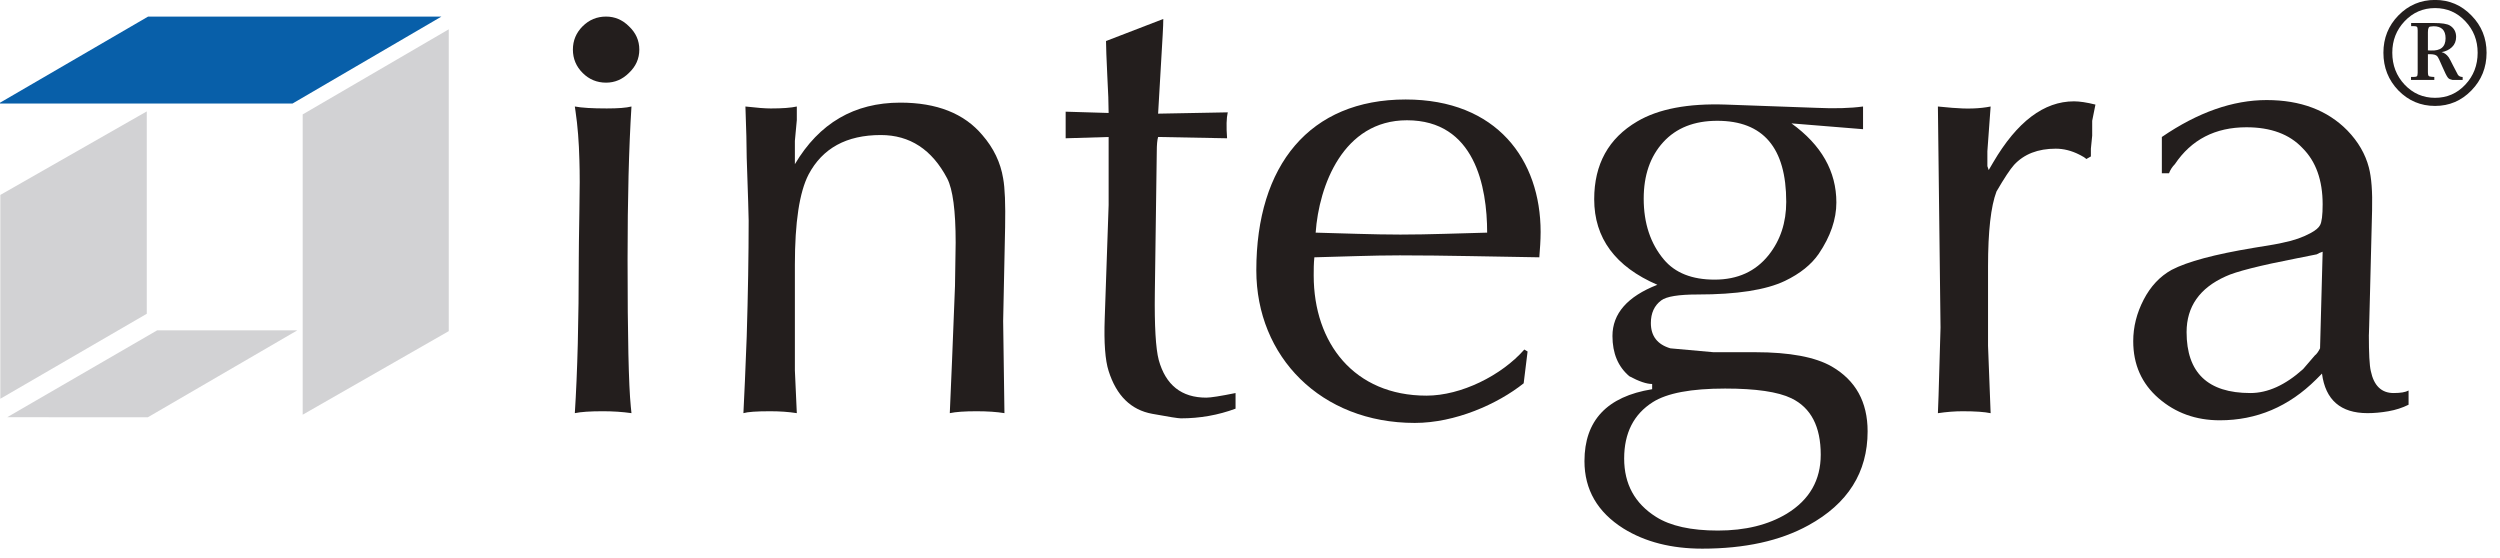
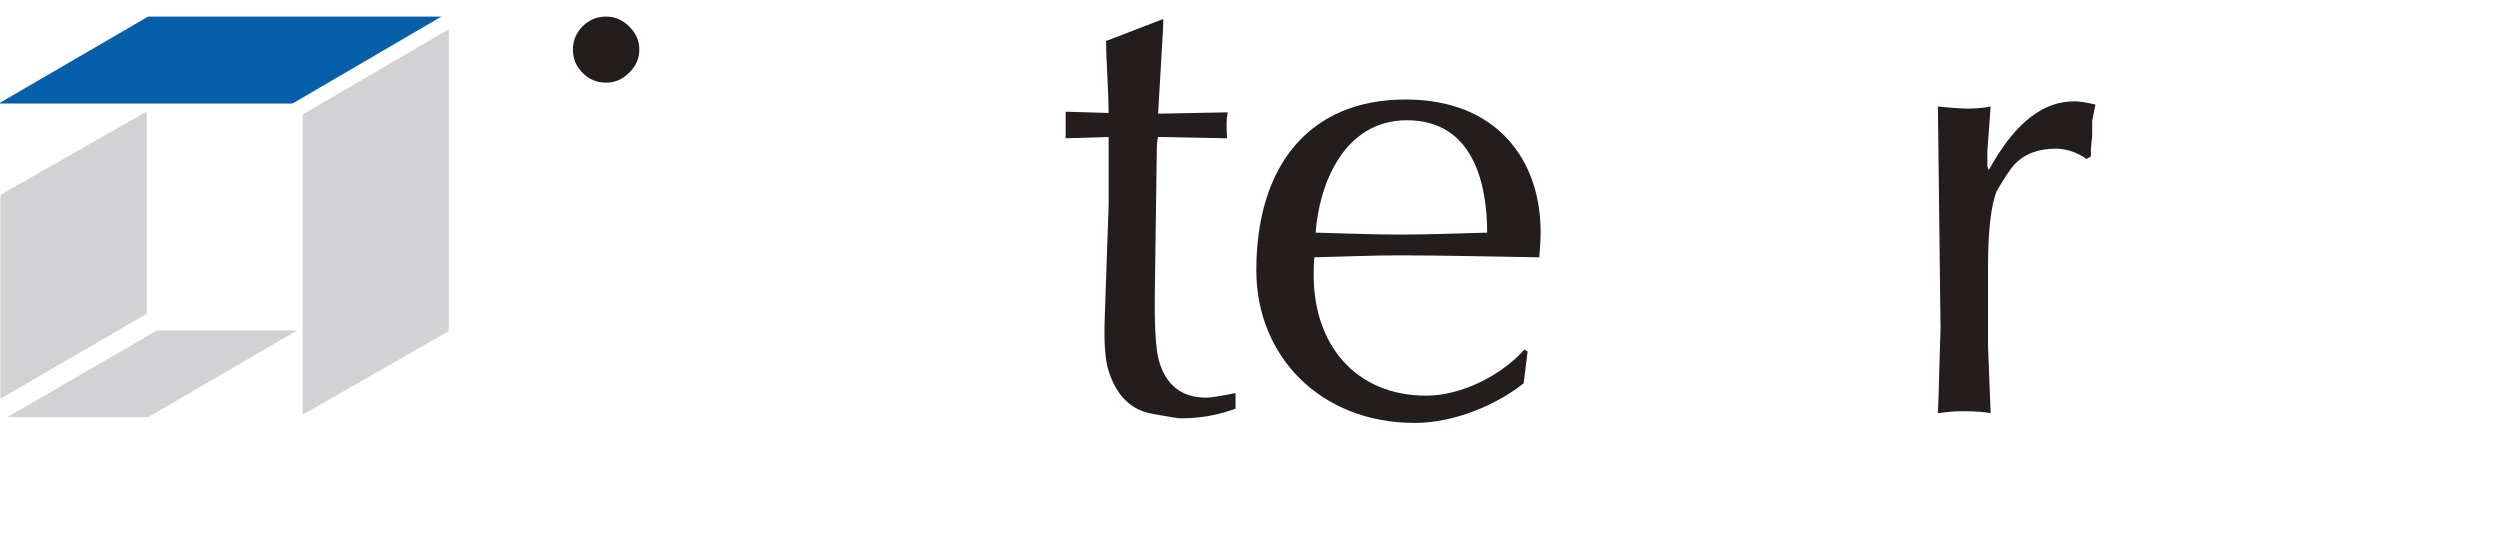
<svg xmlns="http://www.w3.org/2000/svg" width="100%" height="100%" viewBox="0 0 269 60" version="1.1" xml:space="preserve" style="fill-rule:evenodd;clip-rule:evenodd;stroke-linejoin:round;stroke-miterlimit:2;">
  <g transform="matrix(1,0,0,1,-388.609,-71.346)">
    <g transform="matrix(9.697,0,0,25.507,3617.99,-558.146)">
      <g transform="matrix(0.103,0,0,0.039,-333.103,24.657)">
        <g>
          <path d="M16.674,2.362L48.275,2.362L32.232,11.768L0.562,11.771L16.674,2.362Z" style="fill:rgb(8,95,169);fill-rule:nonzero;" />
          <path d="M49.065,36.385L49.065,3.738L33.328,12.945L33.328,45.426L49.065,36.385Z" style="fill:rgb(210,210,212);fill-rule:nonzero;" />
          <path d="M16.645,45.704L1.495,45.697L17.657,36.296L32.757,36.296L16.645,45.704Z" style="fill:rgb(210,210,212);fill-rule:nonzero;" />
          <path d="M0.755,21.653L0.755,43.701L16.532,34.507L16.532,12.618L0.755,21.653Z" style="fill:rgb(210,210,212);fill-rule:nonzero;" />
          <path d="M69.593,5.932C69.593,6.917 69.219,7.758 68.47,8.462C67.766,9.163 66.948,9.509 66.011,9.509C65.032,9.509 64.19,9.163 63.49,8.462C62.788,7.758 62.438,6.917 62.438,5.932C62.438,4.953 62.788,4.113 63.49,3.408C64.19,2.709 65.032,2.362 66.011,2.362C66.948,2.362 67.766,2.709 68.47,3.408C69.219,4.113 69.593,4.953 69.593,5.932Z" style="fill:rgb(35,30,29);fill-rule:nonzero;" />
-           <path d="M62.717,12.581L62.646,12.088C63.396,12.232 64.541,12.299 66.087,12.299C67.303,12.299 68.189,12.232 68.748,12.088C68.47,16.533 68.328,22.051 68.328,28.639C68.328,36.914 68.446,42.221 68.677,44.557L68.748,45.257C67.767,45.118 66.738,45.051 65.665,45.051C64.309,45.051 63.3,45.118 62.646,45.257C62.929,40.817 63.072,35.253 63.072,28.567C63.072,27.868 63.092,26.091 63.139,23.241C63.184,21.043 63.184,19.266 63.139,17.909C63.092,15.948 62.953,14.172 62.717,12.581Z" style="fill:rgb(35,30,29);fill-rule:nonzero;" />
-           <path d="M109.001,25.134L108.79,35.3L108.929,45.257C108.091,45.117 107.086,45.052 105.913,45.052C104.657,45.052 103.696,45.117 103.041,45.257C103.18,42.222 103.365,37.636 103.601,31.513C103.649,28.754 103.673,27.193 103.673,26.818C103.673,23.354 103.365,21.042 102.763,19.874C101.125,16.744 98.742,15.175 95.608,15.175C91.913,15.175 89.321,16.602 87.822,19.453C86.839,21.372 86.352,24.62 86.352,29.201L86.352,40.63L86.561,45.257C85.673,45.117 84.715,45.052 83.685,45.052C82.237,45.052 81.278,45.117 80.808,45.257C80.906,43.389 81.024,40.63 81.163,36.986C81.302,32.355 81.373,28.171 81.373,24.425C81.373,23.961 81.302,21.697 81.163,17.63C81.163,16.365 81.112,14.523 81.024,12.089C82.237,12.228 83.15,12.3 83.757,12.3C85.019,12.3 85.953,12.228 86.561,12.089L86.561,13.556L86.352,15.805L86.352,18.327C88.971,13.889 92.754,11.67 97.709,11.67C101.641,11.67 104.585,12.838 106.546,15.175C107.76,16.579 108.511,18.144 108.79,19.874C108.98,20.903 109.048,22.652 109.001,25.134Z" style="fill:rgb(35,30,29);fill-rule:nonzero;" />
          <path d="M119.871,5.007L126.041,2.62C126.041,2.995 126.021,3.58 125.974,4.376L125.483,12.863L132.984,12.721C132.845,13.333 132.82,14.264 132.913,15.526L125.483,15.386C125.388,15.716 125.34,16.226 125.34,16.927L125.131,32.216C125.084,35.819 125.223,38.247 125.551,39.508C126.298,42.222 128.007,43.58 130.668,43.58C131.139,43.58 132.192,43.415 133.826,43.082L133.826,44.772C131.959,45.469 129.993,45.819 127.934,45.819C127.655,45.819 126.628,45.659 124.852,45.329C122.561,44.912 120.993,43.364 120.153,40.701C119.779,39.535 119.639,37.637 119.732,35.018L120.153,22.747L120.153,15.386L115.523,15.526L115.523,12.649L120.153,12.788C120.153,11.809 120.106,10.503 120.014,8.867C119.918,6.853 119.871,5.566 119.871,5.007Z" style="fill:rgb(35,30,29);fill-rule:nonzero;" />
-           <path d="M186.561,42.597C182.917,42.597 180.318,43.084 178.774,44.067C176.721,45.372 175.691,47.409 175.691,50.167C175.691,52.926 176.837,55.032 179.128,56.478C180.673,57.46 182.891,57.957 185.79,57.957C188.732,57.957 191.212,57.346 193.22,56.127C195.654,54.63 196.868,52.508 196.868,49.75C196.868,46.706 195.814,44.675 193.714,43.651C192.262,42.945 189.879,42.597 186.561,42.597ZM177.796,22.051C177.796,24.715 178.521,26.909 179.967,28.639C181.183,30.094 183.005,30.815 185.439,30.815C187.914,30.815 189.855,29.928 191.26,28.154C192.521,26.559 193.151,24.646 193.151,22.4C193.151,16.555 190.673,13.635 185.721,13.635C183.24,13.635 181.301,14.404 179.899,15.948C178.497,17.49 177.796,19.525 177.796,22.051ZM178.706,42.668L178.706,42.103C178.1,42.103 177.28,41.821 176.251,41.266C175.036,40.234 174.43,38.786 174.43,36.914C174.43,34.486 176.042,32.638 179.268,31.373C174.734,29.412 172.463,26.323 172.463,22.119C172.463,18.331 174.007,15.526 177.096,13.706C179.385,12.349 182.562,11.741 186.632,11.88L196.381,12.232C198.389,12.324 200.07,12.277 201.426,12.088L201.426,14.543L193.714,13.914C196.94,16.251 198.552,19.102 198.552,22.471C198.552,24.291 197.919,26.142 196.659,28.014C195.865,29.177 194.651,30.163 193.01,30.954C190.956,31.937 187.822,32.422 183.615,32.422C181.559,32.422 180.247,32.638 179.69,33.058C178.938,33.617 178.567,34.439 178.567,35.515C178.567,36.914 179.268,37.83 180.673,38.247C180.673,38.247 182.211,38.387 185.3,38.665L189.787,38.665C193.524,38.665 196.281,39.187 198.058,40.213C200.631,41.711 201.918,44.043 201.918,47.227C201.918,51.663 199.789,55.052 195.536,57.392C192.499,59.072 188.685,59.914 184.105,59.914C180.785,59.914 177.956,59.191 175.62,57.739C172.814,55.963 171.414,53.534 171.414,50.446C171.414,46.055 173.844,43.457 178.706,42.668Z" style="fill:rgb(35,30,29);" />
          <path d="M209.561,43.368L209.773,36.007L209.49,12.089L211.038,12.232C212.623,12.37 214.002,12.324 215.171,12.089L214.82,16.93L214.82,18.54L214.963,18.963L215.453,18.124C218.021,13.725 220.923,11.53 224.147,11.53C224.755,11.53 225.526,11.646 226.462,11.881L226.112,13.636L226.112,15.247L225.972,16.651L225.972,17.491L225.48,17.769C225.34,17.63 225.083,17.465 224.707,17.283C223.867,16.859 223.025,16.651 222.184,16.651C220.27,16.651 218.773,17.234 217.697,18.402C217.275,18.871 216.643,19.828 215.804,21.278C215.197,22.87 214.891,25.581 214.891,29.412L214.891,37.968L215.171,45.261C214.516,45.122 213.513,45.052 212.156,45.052C211.315,45.052 210.425,45.122 209.49,45.261C209.49,45.122 209.514,44.49 209.561,43.368Z" style="fill:rgb(35,30,29);fill-rule:nonzero;" />
-           <path d="M250.66,38.247L250.939,27.796C250.66,27.889 250.445,27.985 250.306,28.079L248.206,28.499C244.135,29.293 241.567,29.952 240.486,30.466C237.686,31.727 236.281,33.739 236.281,36.493C236.281,40.888 238.572,43.082 243.152,43.082C245.025,43.082 246.919,42.222 248.834,40.491L250.095,39.019C250.285,38.88 250.47,38.619 250.66,38.247ZM234.387,19.31L233.616,19.31L233.616,15.386C237.496,12.72 241.263,11.392 244.907,11.392C248.555,11.392 251.451,12.485 253.604,14.683C254.772,15.897 255.54,17.231 255.917,18.681C256.198,19.757 256.316,21.299 256.265,23.313L256.055,31.727C255.963,35.461 255.917,37.152 255.917,36.774C255.917,38.788 255.983,40.092 256.126,40.698C256.455,42.287 257.275,43.082 258.581,43.082C259.331,43.082 259.865,42.993 260.196,42.808L260.196,44.346C259.538,44.676 258.813,44.913 258.02,45.052C257.226,45.191 256.477,45.257 255.776,45.257C252.879,45.257 251.242,43.832 250.867,40.978L250.238,41.612C247.291,44.554 243.831,46.03 239.859,46.03C237.285,46.03 235.092,45.237 233.265,43.647C231.44,42.056 230.533,40.002 230.533,37.472C230.533,35.928 230.907,34.435 231.654,32.988C232.402,31.537 233.404,30.466 234.669,29.76C236.354,28.871 239.296,28.079 243.507,27.377C245.283,27.095 246.333,26.91 246.658,26.818C247.83,26.586 248.834,26.227 249.677,25.761C250.188,25.482 250.516,25.202 250.66,24.922C250.844,24.594 250.939,23.844 250.939,22.68C250.939,20.06 250.214,18.027 248.765,16.58C247.362,15.082 245.35,14.335 242.73,14.335C239.369,14.335 236.797,15.666 235.018,18.327C234.738,18.612 234.526,18.938 234.387,19.31Z" style="fill:rgb(35,30,29);" />
          <path d="M152.15,11.33C161.985,11.33 166.691,17.864 166.691,25.662C166.691,26.575 166.621,27.488 166.551,28.401C161.493,28.331 156.505,28.19 151.518,28.19C148.427,28.19 145.406,28.331 142.315,28.401C142.245,29.104 142.245,29.736 142.245,30.368C142.245,37.674 146.6,43.364 154.398,43.364C158.121,43.364 162.477,41.187 164.936,38.377L165.287,38.587L164.865,42.029C162.055,44.277 157.489,46.315 153.133,46.315C143.017,46.315 136.063,39.149 136.063,29.806C136.063,18.426 141.823,11.33 152.15,11.33ZM142.456,25.732C145.336,25.802 148.637,25.942 151.588,25.942C154.679,25.942 157.981,25.802 160.931,25.732C160.931,20.744 159.596,13.578 152.291,13.578C145.406,13.578 142.807,20.674 142.456,25.732Z" style="fill:rgb(35,30,29);fill-rule:nonzero;" />
-           <path d="M262.279,4.048L262.279,6.017L262.584,6.032C263.651,6.085 264.182,5.641 264.182,4.705C264.182,3.839 263.75,3.408 262.888,3.408L262.553,3.442C262.37,3.442 262.279,3.643 262.279,4.048ZM261.177,8.446L261.177,3.857C261.177,3.643 261.149,3.516 261.096,3.473C261.043,3.42 260.915,3.392 260.713,3.392L260.472,3.392L260.472,3.058L262.919,3.058C263.774,3.058 264.349,3.147 264.648,3.33C265.094,3.607 265.318,4.018 265.318,4.559C265.318,5.008 265.168,5.377 264.872,5.664C264.572,5.952 264.199,6.132 263.75,6.208C264.04,6.271 264.295,6.46 264.519,6.768C264.615,6.915 264.768,7.21 264.983,7.645C265.1,7.893 265.275,8.227 265.509,8.655C265.617,8.815 265.788,8.894 266.022,8.894L266.022,9.213L264.919,9.213C264.748,9.162 264.657,9.134 264.648,9.134C264.561,9.102 264.488,9.042 264.423,8.957C264.305,8.81 264.108,8.417 263.831,7.774C263.563,7.134 263.383,6.762 263.286,6.655C263.16,6.507 262.904,6.431 262.52,6.431L262.279,6.431L262.279,8.384C262.279,8.565 262.301,8.693 262.344,8.765C262.397,8.83 262.516,8.867 262.696,8.876L262.969,8.894L262.969,9.213L260.459,9.213L260.459,8.894L260.681,8.894C260.885,8.894 261.019,8.872 261.081,8.83C261.145,8.779 261.177,8.649 261.177,8.446ZM263.048,1.443C261.759,1.443 260.666,1.915 259.769,2.866C258.885,3.803 258.442,4.939 258.442,6.271C258.442,7.627 258.885,8.779 259.769,9.724C260.666,10.675 261.759,11.15 263.048,11.15C264.338,11.15 265.424,10.675 266.31,9.724C267.193,8.779 267.637,7.627 267.637,6.271C267.637,4.939 267.193,3.803 266.31,2.866C265.424,1.915 264.338,1.443 263.048,1.443ZM263.048,12.027C261.503,12.027 260.184,11.467 259.097,10.352C258.022,9.232 257.485,7.87 257.485,6.271C257.485,4.695 258.022,3.348 259.097,2.241C260.184,1.124 261.503,0.562 263.048,0.562C264.583,0.562 265.888,1.124 266.967,2.241C268.053,3.348 268.598,4.695 268.598,6.271C268.598,7.87 268.053,9.232 266.967,10.352C265.888,11.467 264.583,12.027 263.048,12.027Z" style="fill:rgb(35,30,29);" />
        </g>
      </g>
    </g>
  </g>
</svg>